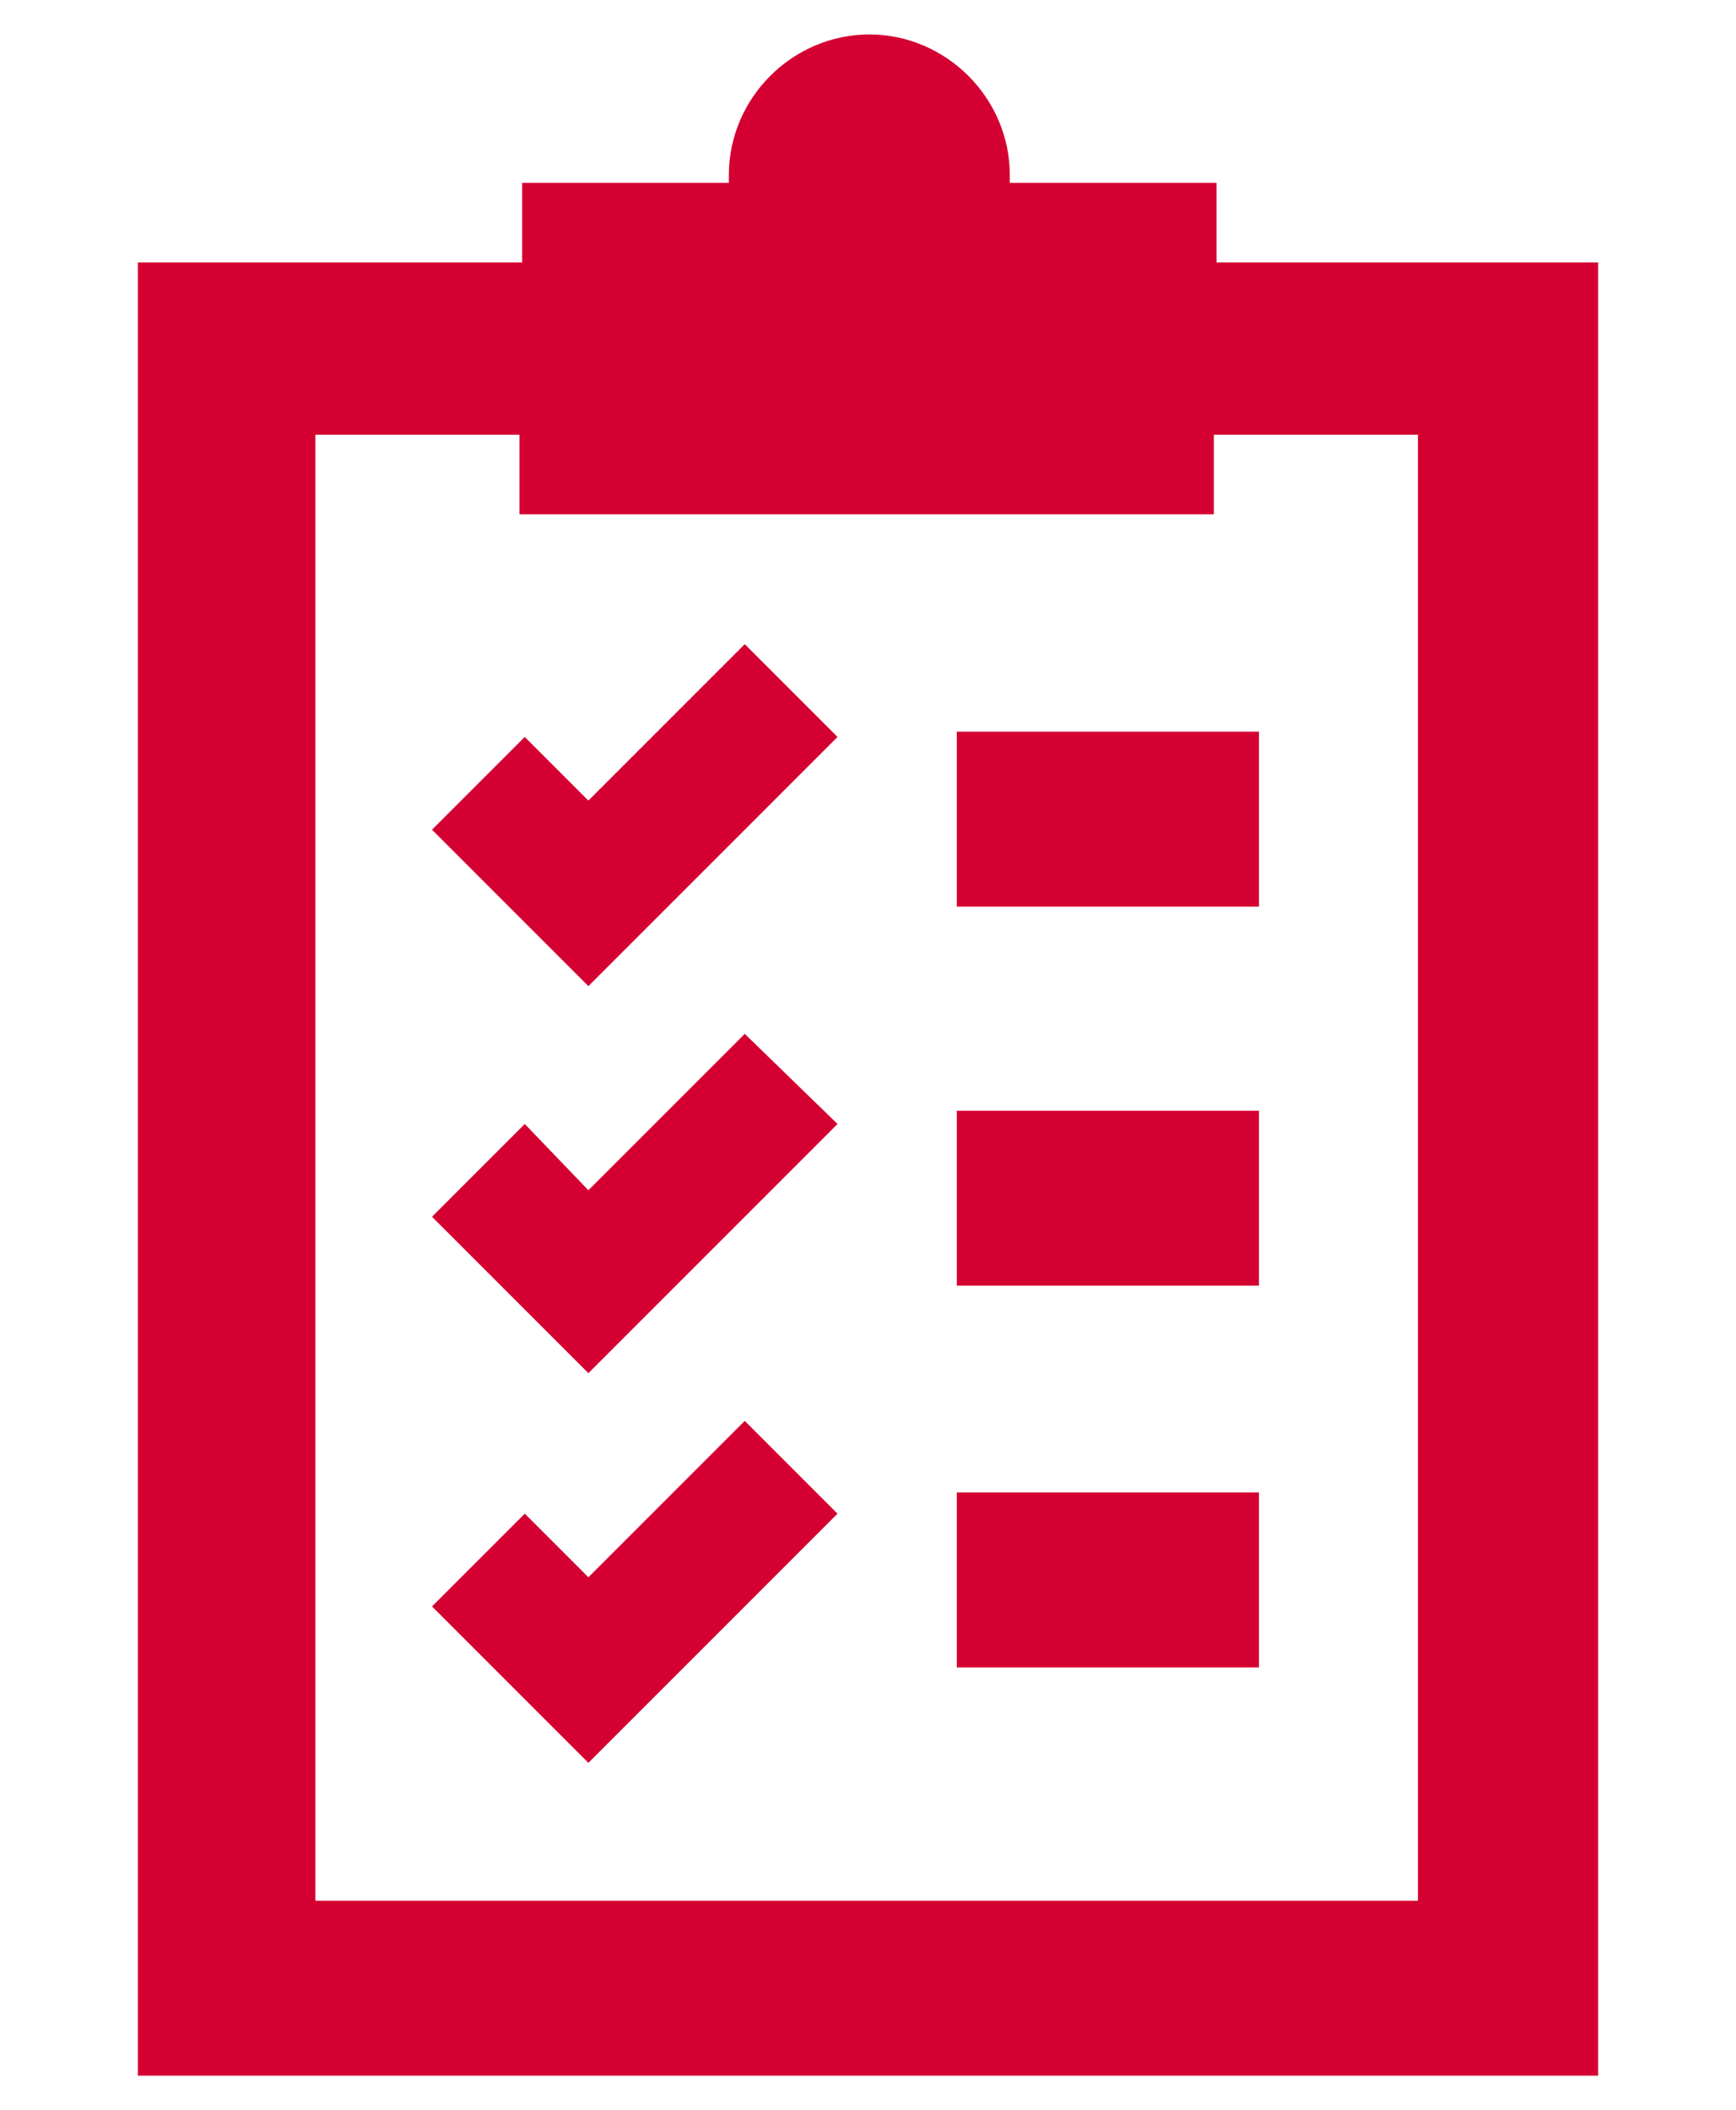
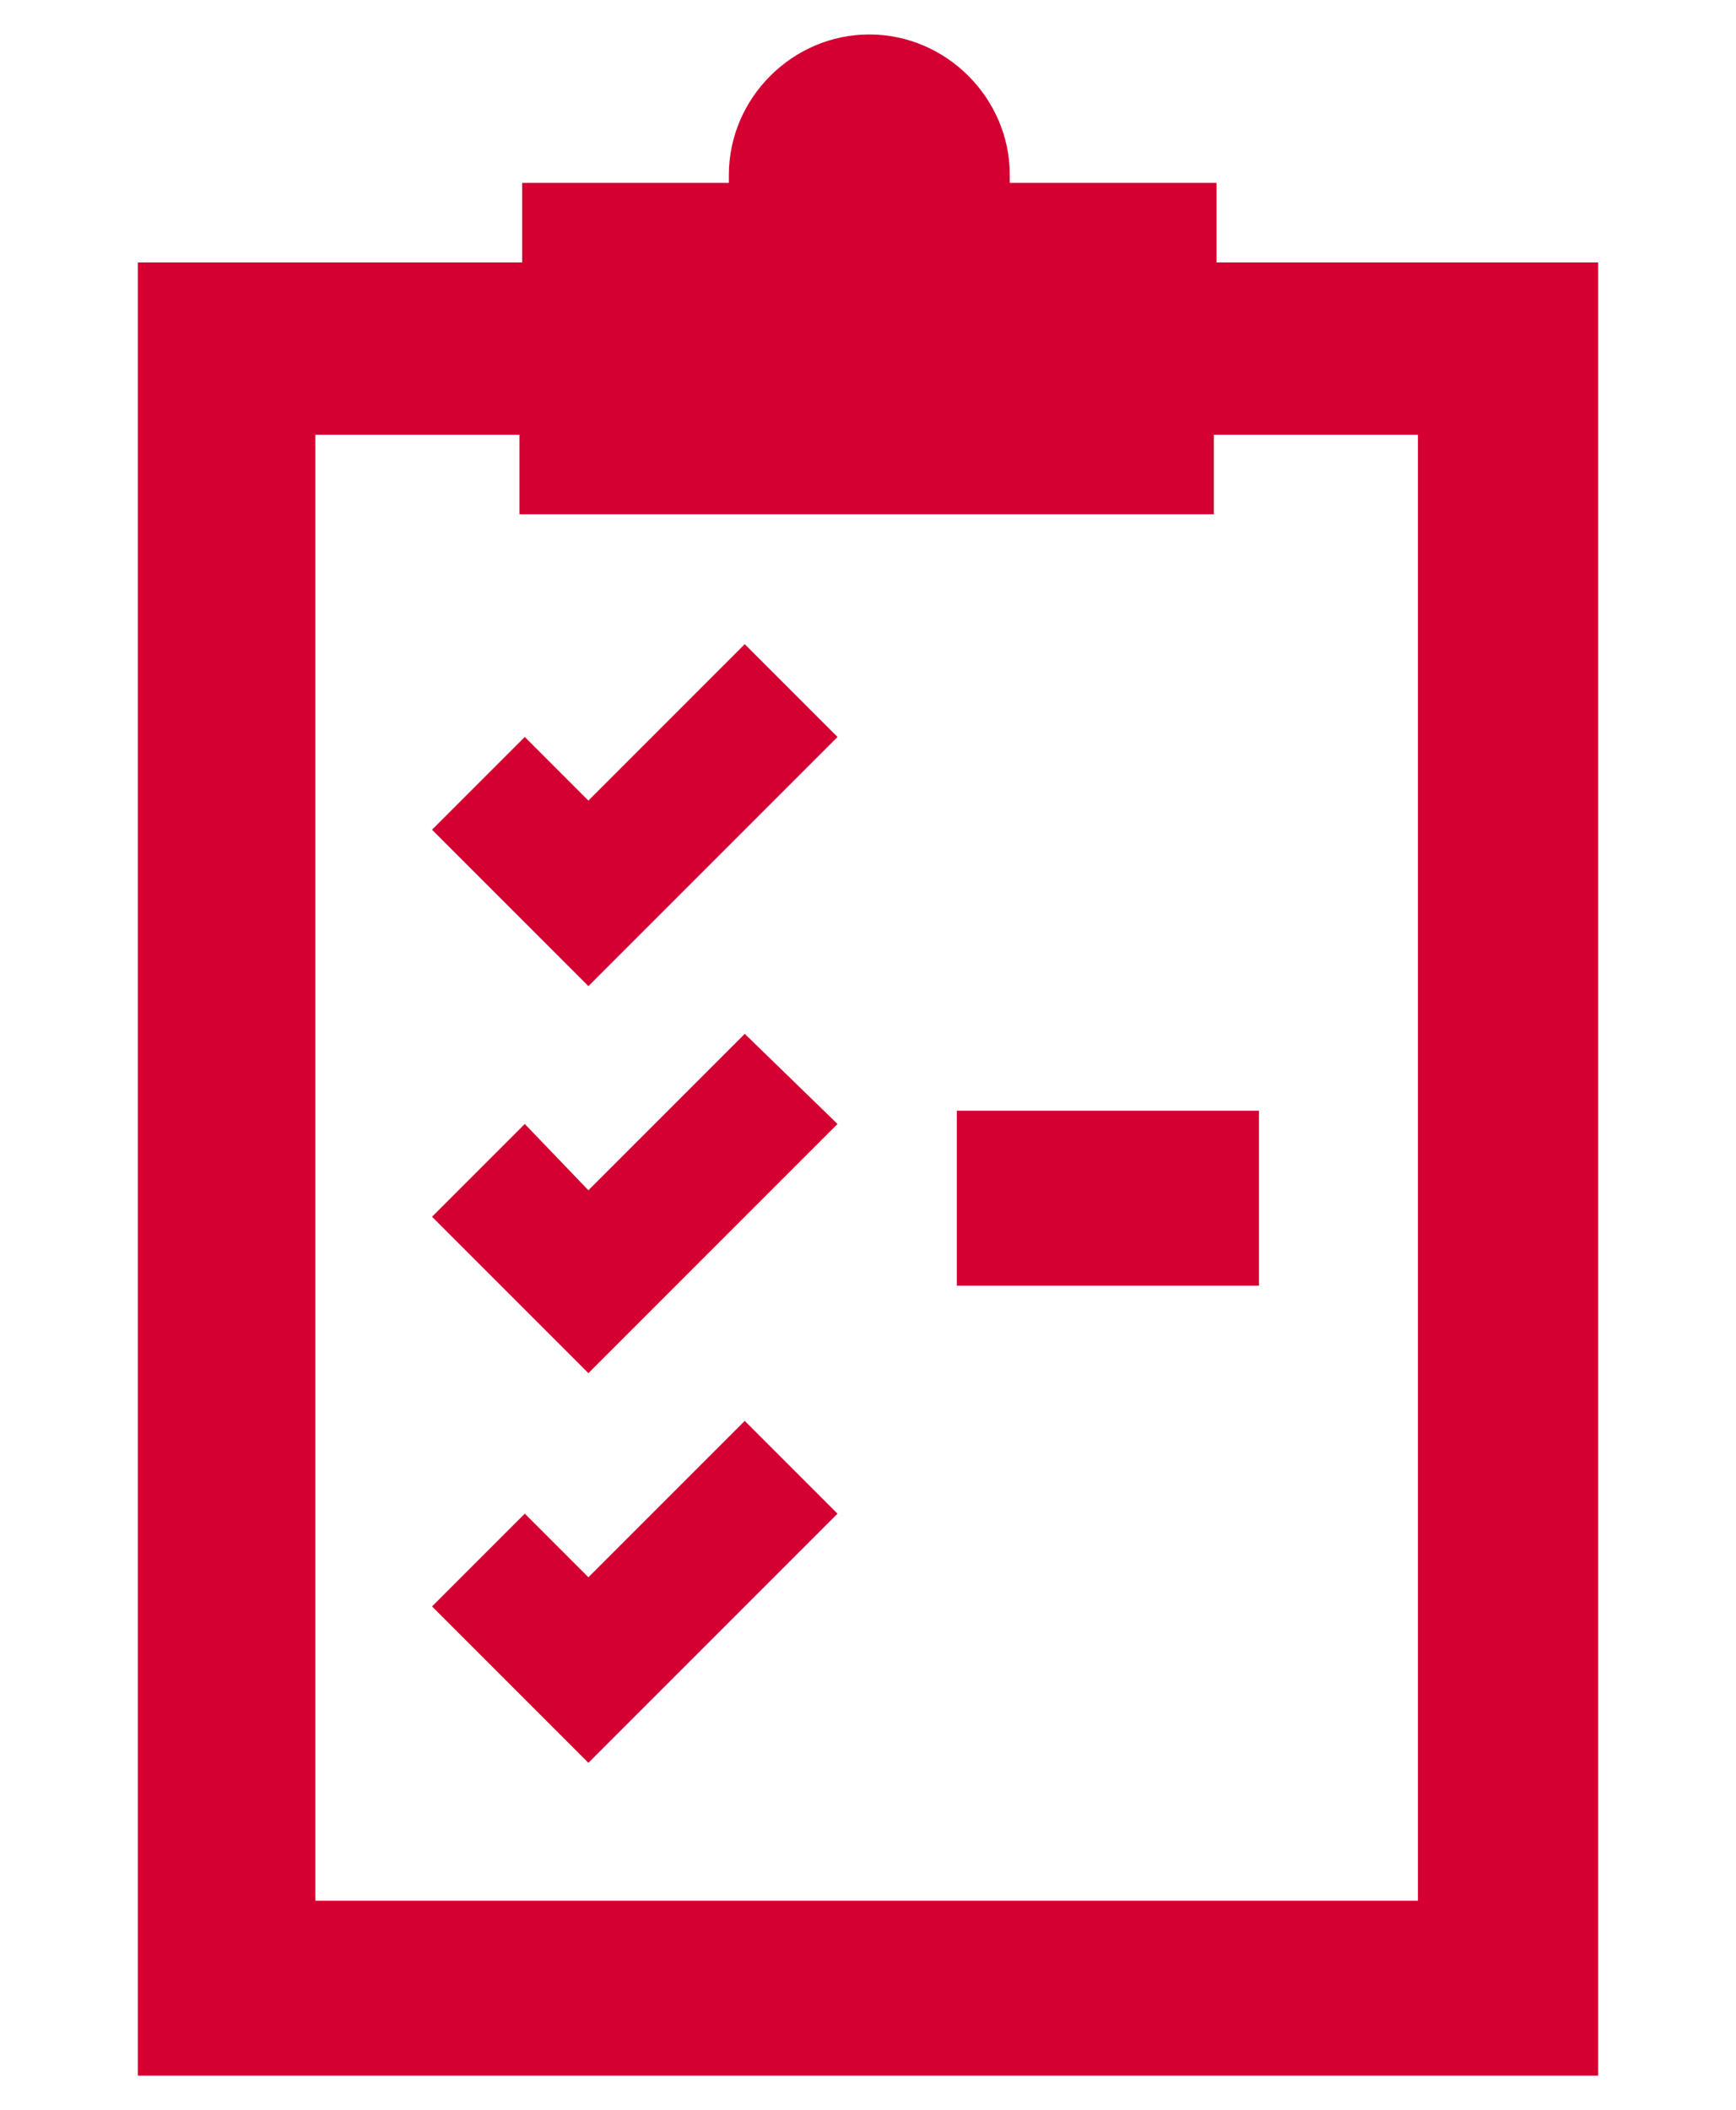
<svg xmlns="http://www.w3.org/2000/svg" version="1.1" x="0px" y="0px" viewBox="0 0 65.5 79.6" style="enable-background:new 0 0 65.5 79.6;" xml:space="preserve">
  <style type="text/css">
	.st0{fill:#D50032;}
	.st1{filter:url(#Adobe_OpacityMaskFilter);}
	.st2{fill:url(#SVGID_2_);}
	.st3{mask:url(#SVGID_1_);}
	.st4{fill:#FFFFFF;}
	.st5{display:none;}
	.st6{display:inline;}
	.st7{fill:#D50032;}
	.st8{display:inline;fill:#D50032;}
	.st9{fill:none;stroke:#D50032;stroke-miterlimit:10;}
	.st10{fill:#D50032;stroke:#D50032;stroke-miterlimit:10;}
</style>
  <g id="Layer_1">
</g>
  <g id="Layer_2">
    <g class="st5">
      <g class="st6">
        <path class="st7" d="M36,15.4c16.3,0,29.6,13.2,29.6,29.6c0,16.3-13.2,29.6-29.6,29.6c-16.3,0-29.4-13.1-29.6-29.3H0l9.9-11.9     l9.9,11.9h-6.5C13.4,57.6,23.5,67.7,36,67.7c12.5,0,22.7-10.2,22.7-22.7S48.5,22.3,36,22.3c-8.8,0-16.5,5.1-20.3,12.5l-4.7-5.6     C16.3,20.9,25.5,15.4,36,15.4" />
      </g>
      <g class="st6">
        <circle class="st7" cx="35.9" cy="45" r="4.4" />
      </g>
      <g class="st6">
        <rect x="33.4" y="28.4" class="st7" width="5" height="16.5" />
      </g>
      <g class="st6">
        <rect x="38.7" y="42.8" transform="matrix(0.707 -0.707 0.707 0.707 -23.293 43.81)" class="st7" width="5" height="14.4" />
      </g>
      <g class="st6">
        <rect x="28.1" y="5.1" class="st7" width="15.8" height="6.9" />
      </g>
      <g class="st6">
        <rect x="32.5" y="5.1" class="st7" width="7.3" height="6.9" />
      </g>
      <g class="st6">
        <rect x="53.4" y="11.8" transform="matrix(0.821 0.571 -0.571 0.821 18.925 -29.832)" class="st7" width="7.3" height="6.9" />
      </g>
    </g>
    <g>
      <path class="st7" d="M45.9,9.9v-3h-7.8c0-0.1,0-0.2,0-0.3c0-2.9-2.4-5.3-5.3-5.3s-5.3,2.4-5.3,5.3c0,0.1,0,0.2,0,0.3h-7.8v3H5.2    v68.4h55.1V9.9H45.9z M53.6,71.7H11.9V16.4h7.7v3h26.2v-3h7.7V71.7z" />
      <polygon class="st7" points="22.2,30.2 19.8,27.8 16.3,31.3 22.2,37.2 31.6,27.8 28.1,24.3   " />
      <polygon class="st7" points="22.2,44.9 19.8,42.4 16.3,45.9 22.2,51.8 31.6,42.4 28.1,39   " />
      <polygon class="st7" points="22.2,59.5 19.8,57.1 16.3,60.6 22.2,66.5 31.6,57.1 28.1,53.6   " />
-       <rect x="36.1" y="27.6" class="st7" width="11.4" height="6.6" />
      <rect x="36.1" y="41.9" class="st7" width="11.4" height="6.6" />
-       <rect x="36.1" y="56.3" class="st7" width="11.4" height="6.6" />
    </g>
    <g class="st5">
      <path class="st8" d="M26.2,25.4c-0.5,4.6-1.8,15.6-1.8,17c0,0.7,0.5,1.2,1.2,1.2h0.1c0.7,0,1.2-0.4,1.3-1.1c0-1,0.8-7.5,1.4-13.2    h9.1c0.6,5.7,1.3,12.2,1.4,13.2c0,0.7,0.6,1,1.3,1H40c0.7,0,1.2-0.5,1.2-1.2c-0.1-1.4-1.3-12.8-1.8-17.2c1.2-0.8,2.6-1.8,3.1-2.1    c0.6-0.3,0.8-1.1,0.5-1.7c-0.3-0.6-1.1-0.8-1.7-0.5c-0.5,0.3-1.6,1-2.6,1.7c-0.3-0.2-0.6-0.3-0.9-0.3c-0.6,0.1-1.1,0.6-1.1,1.2    h-7.8c-0.1-0.6-0.5-1.1-1.1-1.2c-0.5-0.1-0.9,0.1-1.1,0.5c-1.6-0.9-3.3-2.1-3.3-2.1c-0.6-0.4-1.4-0.2-1.7,0.3    c-0.4,0.6-0.2,1.4,0.3,1.7C22,22.9,24.3,24.4,26.2,25.4z M28.6,26H37c0,0.3,0.1,0.5,0.1,0.8h-8.5C28.6,26.5,28.6,26.3,28.6,26z" />
      <path class="st8" d="M54.6,37.7c-0.1,0-0.2,0-0.2,0H54c-1.2-17.1-4.4-23.1-5.1-24.2c-0.2-0.3-0.5-0.6-0.7-0.9    c-0.2-0.2-1.4-1.3-3.5-2.4c-0.2-2.6-0.9-6.2-3.4-8.8C40.4,0.5,39.2,0,37.9,0h-0.6h-9.7h-0.7c-1.3,0-2.5,0.5-3.3,1.4    c-2.5,2.6-3.2,6.2-3.4,8.8c-2,1-3.2,1.9-3.4,2.1c-0.6,0.5-1,1.1-1.4,1.7c-3.1,6.9-4.2,16.1-4.5,23.6c-2.4,0.1-4.5,2.5-4.5,5v14.9    c0,0.7,0.2,1.3,0.5,1.9l3.6,7.5c0.8,1.6,2.4,2.7,4.2,2.7c0.1,0,0.2,0,0.3,0c-0.6,1.2-0.9,2.5-0.9,3.8c0,0.3,0,0.6,0,0.8    c0,0.1,0,0.5,0,0.8c0.2,2.4,2.2,4.5,4.6,4.5H47c2.4,0,4.4-2.1,4.6-4.5c0-0.3,0-0.5,0-0.7c0-0.2,0-0.5,0-0.8c0-1.4-0.3-2.7-1-3.9    c0.1,0,0.1,0,0.2,0c1.8,0,3.4-1,4.2-2.7l3.6-7.5c0.3-0.6,0.5-1.3,0.5-1.9V42.7C59.2,40.2,57.1,37.9,54.6,37.7z M14.8,47.3    c-1.4,0.6-2.6,1.8-3.3,3.1v-7.7h3.3V47.3z M24.8,10.8c0-0.1,0-0.2,0-0.2c0-0.1,0-0.3,0-0.4c0-0.2,0-0.3,0.1-0.5c0-0.1,0-0.2,0-0.2    C25,9.2,25,9.1,25,8.9c0-0.1,0-0.1,0-0.1C25.3,7.3,25.9,6,26.9,5h0.7h9.7h0.6c1.2,0,1.8,1.6,2,3.4c0,0,0,0,0,0    c0.3,2.3,0.1,5,0.1,5c-0.7,0.3-5.1,1.6-7.5,1.6h0h0c-1.9,0-6.7-1.3-7.5-1.6c0,0,0-0.1,0-0.2c0,0,0,0,0,0    C24.9,13,24.8,12,24.8,10.8z M19.6,15.9c0,0,0.4-0.3,1.1-0.7c0.5,1,1.3,1.8,2.3,2.2c1,0.5,6.6,2.2,9.4,2.2c3.6,0,8.9-1.9,9.5-2.2    c1-0.4,1.8-1.2,2.2-2.1c0.6,0.4,0.9,0.6,0.9,0.6s2.7,0.4,4.5,22.1c-1.8,0.7-3,2.7-3,4.7v3.9c-3.1-0.3-9.9-1-14.1-1    c-3.9,0-10.2,0.6-13.6,1v-3.8c0-2.3-1.4-4.4-3.5-4.9C15.7,30.8,16.7,22.2,19.6,15.9z M47,74.6H18.8c-0.1-0.8-0.1-0.8-0.1-1.1    c0-1.1,0.5-2.2,1.4-3.2l1.5,0c4.1,0,15.5,0.1,21,0.1l3,0c0.9,1,1.4,2.1,1.4,3.2C47.1,73.8,47,73.8,47,74.6z M49,59.9l-0.9,2.3    l-0.7,1.6c-0.1,0.2-0.2,0.4-0.3,0.6c-0.2,0.3-0.4,0.6-0.7,0.8c-0.6,0.4-1.2,0.9-1.9,0.9H21.5c-0.7,0-1.6-0.5-2.2-1    c-0.3-0.3-0.6-0.7-0.8-1l-0.9-1.9l-1.2-2.4c-0.5-1,0-2,1.1-2h29.7h0.6C48.9,57.8,49.5,58.9,49,59.9z M49.8,54    c-0.6-0.2-1.3-0.3-2.1-0.3h-0.6H17.4c-0.6,0-1.3,0.1-1.8,0.3v-0.3c0-1.1,0.8-2.2,1.9-2.3c0,0,10-1.2,15.1-1.2    c4.3,0,12.1,0.8,14.5,1.1c0.5,0.1,0.7,0.1,0.7,0.1c1.1,0.1,2.1,1.2,2.1,2.3V54c0.2,0.1,0.3,0.2,0.5,0.3C50.3,54.1,50.1,54,49.8,54    z M54.1,52.2v1.4c0-2.1-0.9-4-2.4-5.3c-0.3-0.3-0.6-0.5-1-0.7v-5h0.8h2.5V52.2z" />
    </g>
  </g>
</svg>